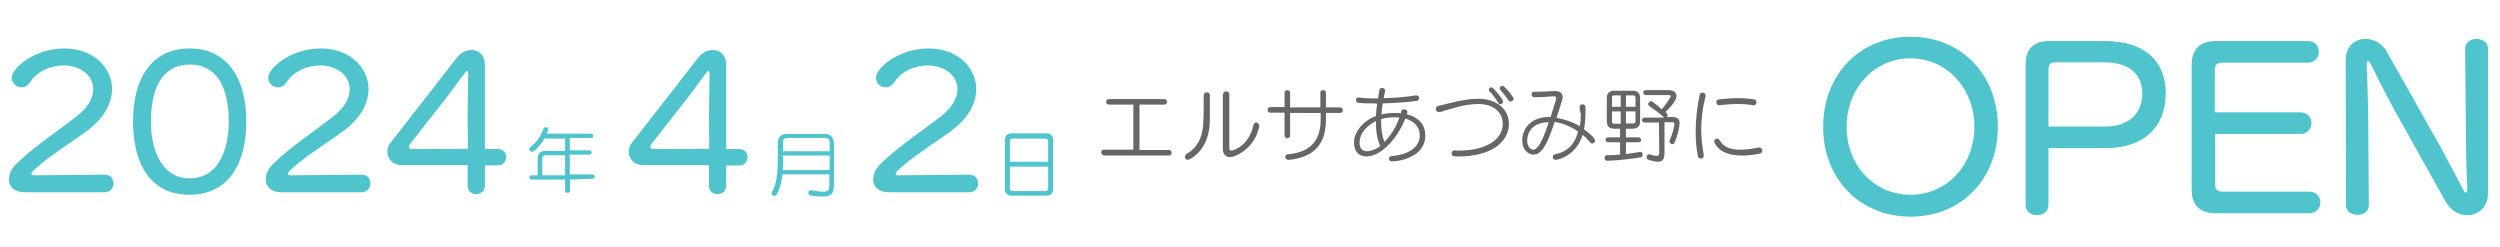
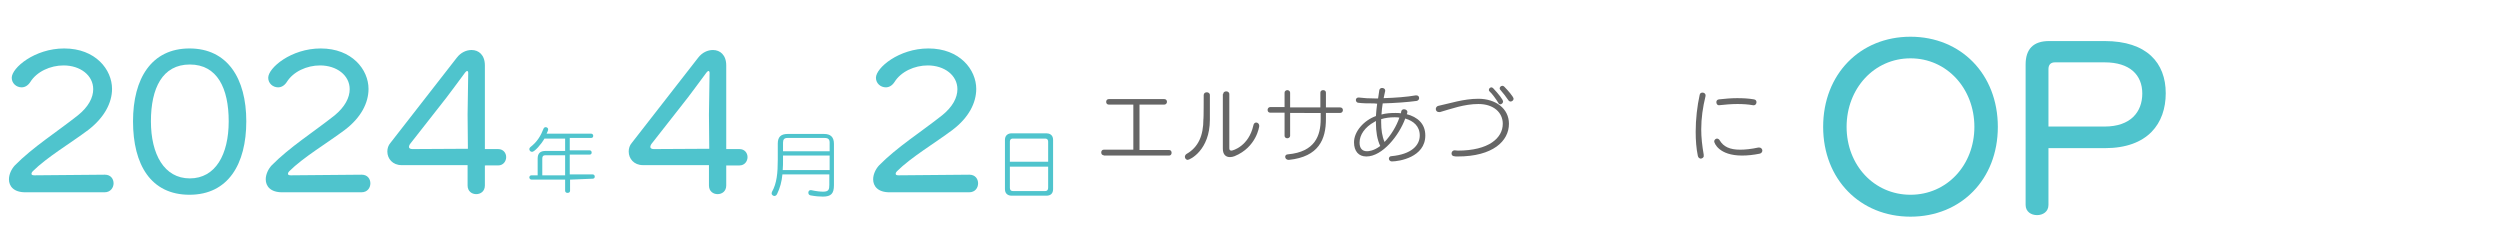
<svg xmlns="http://www.w3.org/2000/svg" version="1.1" id="_レイヤー_1" x="0px" y="0px" viewBox="0 0 810 80" style="enable-background:new 0 0 810 80;" xml:space="preserve">
  <style type="text/css">
	.st0{fill:#4FC4CD;}
	.st1{fill:#666666;}
</style>
  <path class="st0" d="M8.2,62.3c-3.8,0-5.3-2-5.3-4.2c0-1.6,0.8-3.3,1.9-4.5c5.8-5.9,13.7-10.9,20.4-16.2c3.5-2.8,5-5.8,5-8.5  c0-4.5-4.2-7.7-9.6-7.7c-4.3,0-8.7,2-10.8,5.4c-0.8,1.2-1.8,1.7-2.8,1.7c-1.7,0-3.2-1.3-3.2-3.1c0-3.2,7.4-9.5,17-9.5  c10.2,0,15.5,6.9,15.5,13.1c0,4.5-2.5,9.3-7.7,13.3c-5.6,4.2-13.5,8.9-18,13.4c-0.2,0.2-0.4,0.5-0.4,0.8s0.2,0.5,0.9,0.5h0.1  L34,56.6H34c1.9,0,2.8,1.4,2.8,2.8s-1,2.9-2.9,2.9L8.2,62.3L8.2,62.3z" />
  <path class="st0" d="M288.2,62.3c-3.8,0-5.3-2-5.3-4.2c0-1.6,0.8-3.3,1.9-4.5c5.8-5.9,13.7-10.9,20.4-16.2c3.5-2.8,5-5.8,5-8.5  c0-4.5-4.2-7.7-9.6-7.7c-4.3,0-8.7,2-10.8,5.4c-0.8,1.2-1.8,1.7-2.8,1.7c-1.7,0-3.2-1.3-3.2-3.1c0-3.2,7.4-9.5,17-9.5  c10.2,0,15.5,6.9,15.5,13.1c0,4.5-2.4,9.3-7.7,13.3c-5.6,4.2-13.5,8.9-18,13.4c-0.2,0.2-0.4,0.5-0.4,0.8s0.2,0.5,0.9,0.5h0.1  l22.8-0.2h0.1c1.9,0,2.8,1.4,2.8,2.8s-0.9,2.9-2.9,2.9L288.2,62.3L288.2,62.3z" />
  <path class="st0" d="M43.1,39.3c0-13.9,6-23.6,18.3-23.6s18.4,9.7,18.4,23.6s-5.9,23.8-18.4,23.8S43.1,53.4,43.1,39.3z M74.1,39.3  c0-10.7-3.7-18.4-12.6-18.4s-12.6,7.7-12.6,18.4s4.3,18.5,12.6,18.5S74.1,50.1,74.1,39.3z" />
  <path class="st0" d="M91.4,62.3c-3.8,0-5.3-2-5.3-4.2c0-1.6,0.8-3.3,1.9-4.5c5.8-5.9,13.7-10.9,20.4-16.2c3.4-2.8,4.9-5.8,4.9-8.5  c0-4.5-4.2-7.7-9.6-7.7c-4.3,0-8.7,2-10.8,5.4c-0.8,1.2-1.8,1.7-2.8,1.7c-1.7,0-3.2-1.3-3.2-3.1c0-3.2,7.4-9.5,17-9.5  c10.2,0,15.5,6.9,15.5,13.1c0,4.5-2.4,9.3-7.7,13.3c-5.6,4.2-13.5,8.9-18,13.4c-0.2,0.2-0.4,0.5-0.4,0.8s0.2,0.5,0.9,0.5h0.1  l22.8-0.2h0.1c1.9,0,2.8,1.4,2.8,2.8s-0.9,2.9-2.9,2.9L91.4,62.3L91.4,62.3z" />
  <path class="st0" d="M157.1,53.5v6.6c0,1.9-1.4,2.8-2.8,2.8s-2.8-0.9-2.8-2.8v-6.6h-21.4c-2.9,0-4.6-2.1-4.6-4.4c0-1,0.3-2,1-2.8  L148,18.7c1.3-1.7,3.1-2.5,4.8-2.5c2.3,0,4.3,1.6,4.3,5v27.1h4.3c1.7,0,2.6,1.3,2.6,2.6s-0.9,2.7-2.6,2.7H157.1z M151.5,37.1  c0-1.9,0.2-13.4,0.2-13.4v-0.1c0-0.4-0.2-0.6-0.3-0.6c-0.2,0-0.5,0.2-0.7,0.5c0,0-6.7,9.1-7.6,10.1l-10.2,13c-0.3,0.4-0.4,0.8-0.4,1  c0,0.4,0.4,0.7,1.1,0.7l18-0.1L151.5,37.1L151.5,37.1z" />
  <path class="st0" d="M184.7,58.2v3.6c0,0.5-0.4,0.7-0.8,0.7c-0.4,0-0.8-0.2-0.8-0.7v-3.6h-10.9c-0.4,0-0.7-0.4-0.7-0.7  c0-0.3,0.2-0.7,0.7-0.7h2v-5.4c0-1.7,0.8-2.5,2.6-2.5h6.3v-4h-6.7c-1,1.8-3.2,4.3-4,4.3c-0.5,0-0.9-0.4-0.9-0.9  c0-0.2,0.1-0.4,0.3-0.6c2.3-1.8,3.4-3.7,4.3-6c0.1-0.3,0.4-0.5,0.7-0.5c0.4,0,0.8,0.3,0.8,0.7c0,0.1,0,0.4-0.5,1.4h14.4  c0.5,0,0.7,0.4,0.7,0.7c0,0.4-0.2,0.7-0.7,0.7h-6.9v4h6.4c0.5,0,0.7,0.4,0.7,0.7c0,0.4-0.2,0.7-0.7,0.7h-6.4v6.4h7.4  c0.5,0,0.7,0.4,0.7,0.7c0,0.4-0.2,0.7-0.7,0.7L184.7,58.2L184.7,58.2z M183.1,50.3h-6.4c-0.7,0-1,0.3-1,1.1v5.4h7.4  C183.1,56.7,183.1,50.3,183.1,50.3z" />
  <path class="st0" d="M235.3,53.5v6.6c0,1.9-1.4,2.8-2.8,2.8s-2.8-0.9-2.8-2.8v-6.6h-21.4c-2.9,0-4.6-2.1-4.6-4.4c0-1,0.3-2,1-2.8  l21.5-27.6c1.3-1.7,3.1-2.5,4.8-2.5c2.3,0,4.3,1.6,4.3,5v27.1h4.3c1.7,0,2.6,1.3,2.6,2.6s-0.9,2.7-2.6,2.7H235.3z M229.7,37.1  c0-1.9,0.2-13.4,0.2-13.4v-0.1c0-0.4-0.2-0.6-0.3-0.6c-0.2,0-0.5,0.2-0.7,0.5c0,0-6.7,9.1-7.6,10.1l-10.2,13c-0.3,0.4-0.4,0.8-0.4,1  c0,0.4,0.4,0.7,1.1,0.7l18-0.1L229.7,37.1L229.7,37.1z" />
  <path class="st0" d="M268.8,56.5h-15.3c-0.2,2.3-0.8,4.5-1.7,6.3c-0.2,0.5-0.6,0.7-0.9,0.7c-0.4,0-0.9-0.4-0.9-0.8  c0-0.2,0.1-0.4,0.1-0.5c1.6-2.8,1.9-6.2,1.9-10.5v-5.2c0-2.2,1.1-3.1,3.2-3.1h11.8c2,0,3.2,0.9,3.2,3.2v13.4c0,2.7-0.9,3.7-3.6,3.7  c-1.1,0-2.4-0.1-4-0.4c-0.5-0.1-0.7-0.5-0.7-0.9c0-0.4,0.3-0.8,0.7-0.8c0,0,0.1,0,0.2,0c1.8,0.4,3.1,0.5,3.9,0.5c1.8,0,2-0.7,2-2.2  V56.5L268.8,56.5z M268.8,50.4h-15.1v1.2c0,1.3,0,2.4-0.1,3.5h15.2V50.4z M268.8,46.2c0-1-0.4-1.5-1.6-1.5h-12.1  c-1,0-1.4,0.5-1.4,1.5V49h15.1V46.2z" />
  <path class="st1" d="M357.6,50.3c-0.5,0-0.8-0.4-0.8-0.9s0.3-0.9,0.8-0.9h9.6V33.9h-7.9c-0.6,0-0.9-0.4-0.9-0.9s0.3-0.9,0.9-0.9  h17.9c0.6,0,0.9,0.4,0.9,0.9c0,0.4-0.3,0.9-0.9,0.9h-8v14.7h9.6c0.5,0,0.8,0.4,0.8,0.9s-0.3,0.9-0.8,0.9H357.6L357.6,50.3z" />
  <path class="st1" d="M390,30.8c0-0.6,0.5-0.9,1-0.9s1,0.3,1,0.9v8c0,9.9-6.5,13-7.2,13c-0.5,0-0.9-0.5-0.9-1c0-0.3,0.2-0.7,0.5-0.9  c3.9-2.2,5.5-6,5.5-11.3C390,38.7,390,30.8,390,30.8z M396.3,30.5c0-0.6,0.5-0.9,1-0.9c0.5,0,1,0.3,1,0.9v17.6  c0,0.5,0.3,0.7,0.7,0.7c0.4,0,5.6-1.4,7.1-8.2c0.1-0.6,0.5-0.9,0.9-0.9c0.5,0,1,0.4,1,1.1c0,0.2-0.9,6.9-8,9.8  c-0.5,0.2-1,0.3-1.5,0.3c-1.3,0-2.3-0.8-2.3-2.7V30.5L396.3,30.5z" />
  <path class="st1" d="M429.6,36.6v2c0,6.5-2.3,12.2-12,13.2h-0.1c-0.7,0-1.1-0.5-1.1-1c0-0.4,0.3-0.8,0.9-0.8  c8.8-0.8,10.6-6.1,10.6-11.4v-2H418V44c0,0.5-0.5,0.8-0.9,0.8c-0.5,0-0.9-0.3-0.9-0.8v-7.5h-4.7c-0.5,0-0.8-0.4-0.8-0.9  c0-0.4,0.3-0.9,0.8-0.9h4.7V30c0-0.5,0.5-0.8,0.9-0.8c0.4,0,0.9,0.3,0.9,0.8v4.8h9.8V30c0-0.5,0.4-0.8,0.9-0.8s0.9,0.3,0.9,0.8v4.8  h4.6c0.6,0,0.9,0.4,0.9,0.9c0,0.4-0.3,0.9-0.9,0.9L429.6,36.6L429.6,36.6z" />
  <path class="st1" d="M445.2,33.5c-1.9,0-3.6,0-5.1-0.2c-0.5,0-0.8-0.5-0.8-0.9s0.3-0.8,0.8-0.8h0.2c1.5,0.2,3.3,0.3,5.3,0.3h0.9  l0.4-2.7c0.1-0.5,0.5-0.7,0.9-0.7c0.5,0,1,0.3,1,0.8c0,0,0,0.1,0,0.2c-0.2,0.7-0.3,1.5-0.5,2.3c3.7-0.1,7.6-0.4,10.4-0.9  c0.1,0,0.1,0,0.2,0c0.6,0,0.9,0.4,0.9,0.9c0,0.4-0.3,0.8-0.8,0.9c-2.9,0.4-7.1,0.7-11,0.8c-0.2,1.1-0.3,2.3-0.4,3.6  c1.4-0.4,3-0.5,4.5-0.5c0.6,0,1.2,0,1.8,0.1c0-0.2,0.1-0.4,0.1-0.6c0.1-0.5,0.5-0.7,0.9-0.7c0.5,0,1.1,0.3,1.1,0.9  c0,0.1-0.1,0.5-0.2,0.7c3.4,0.9,6,3,6,6.9c0,7.1-8.6,8.4-10.8,8.4c-0.7,0-1-0.5-1-0.9c0-0.4,0.3-0.8,0.8-0.8  c6.5-0.6,9.2-3.5,9.2-6.7c0-3-2-4.7-4.7-5.5c-2,5.5-7.4,12.3-12.6,12.3c-2.5,0-4-1.7-4-4.6c0-3.5,3.2-7.1,7.1-8.5  c0.1-1.4,0.2-2.7,0.4-4L445.2,33.5L445.2,33.5z M445.8,39.2l-0.5,0.3c-3.1,1.7-4.8,4.2-4.8,6.7c0,1.9,0.9,2.8,2.4,2.8  c0.5,0,2.2-0.1,4.3-1.7c-1-2.1-1.4-4.7-1.4-7.4L445.8,39.2L445.8,39.2z M451.8,38c-1.5,0-3,0.2-4.3,0.6c0,0.4,0,0.7,0,1.1  c0,2.3,0.3,4.5,1.1,6.3c2.1-2.2,3.9-5.2,4.8-7.9C452.9,38,452.4,38,451.8,38z" />
  <path class="st1" d="M472.3,48.8c10.1,0,14.6-4.1,14.6-8.7c0-3.6-2.9-6.4-7.9-6.4c-4.6,0-8.9,1.6-12.4,2.6c-0.1,0-0.3,0-0.4,0  c-0.7,0-1-0.5-1-1c0-0.4,0.3-0.9,0.8-1c3.8-0.8,8.2-2.3,13-2.3c5.5,0,9.9,3.1,9.9,8.1c0,5.6-5.2,10.6-16.6,10.6c-1,0-2,0-2-1  c0-0.5,0.4-1,1-1L472.3,48.8L472.3,48.8z M486.1,33.8c-0.2,0-0.5-0.1-0.6-0.4c-0.8-1.3-2-3-2.9-3.8c-0.2-0.2-0.2-0.3-0.2-0.5  c0-0.4,0.4-0.8,0.8-0.8c0.2,0,0.4,0.1,0.6,0.3c1.7,1.8,3.2,3.7,3.2,4.3C487,33.4,486.5,33.8,486.1,33.8z M490.4,32  c0,0.5-0.5,0.9-1,0.9c-0.2,0-0.4-0.1-0.6-0.3c-0.8-1.2-1.9-2.6-2.7-3.5c-0.2-0.2-0.2-0.3-0.2-0.5c0-0.4,0.4-0.8,0.9-0.8  c0.2,0,0.4,0.1,0.6,0.3C488.6,29.3,490.4,31.4,490.4,32L490.4,32z" />
-   <path class="st1" d="M511.8,34.6c0-0.5,0.4-0.8,0.9-0.8c0.5,0,1,0.3,1,0.9c0,0.5,0,1,0,1.5c0,1.8-0.1,3.8-0.5,5.7  c0.5,0.3,3.6,2.7,3.6,3.6c0,0.5-0.4,1-0.9,1c-0.2,0-0.5-0.1-0.7-0.4c-0.7-0.8-1.5-1.7-2.4-2.4c-2.3,7.2-8.5,8.1-8.7,8.1  c-0.6,0-1-0.5-1-0.9c0-0.4,0.2-0.8,0.7-0.9c4.5-0.9,6.6-3.8,7.5-7.4c-2.3-1.6-5-2.7-7.6-3.1c-2.6,8-4.4,10.6-6.9,10.6  c-1.8,0-3.6-1.8-3.6-4.6c0-3.6,2.6-7.6,8.7-7.6h0.5c1.8-5.7,1.8-5.8,1.8-6.1c0-0.3-0.2-0.6-0.8-0.6h-0.1c-1.9,0.1-3.5,0.3-5.2,0.3  c-0.3,0-0.6,0-1,0c-0.6,0-0.9-0.5-0.9-1c0-0.4,0.3-0.8,0.9-0.8h0.1c0.5,0,1.1,0,1.6,0c1.7,0,3.1-0.1,4.9-0.2h0.3  c1.6,0,2.3,0.9,2.3,2c0,0.3,0,0.7-2,6.7c2.6,0.4,5.2,1.3,7.6,2.7c0.2-1.3,0.3-2.7,0.3-4C511.9,36.2,511.8,35.4,511.8,34.6  L511.8,34.6L511.8,34.6z M494.8,45.5c0,2,1.1,3,1.9,3c1.4,0,2.9-2.1,5.1-8.9C496.4,39.6,494.8,43.1,494.8,45.5z" />
-   <path class="st1" d="M526.8,46.1v3.8c1.6-0.2,3.1-0.4,4.6-0.7c0,0,0.1,0,0.1,0c0.5,0,0.7,0.4,0.7,0.9s-0.2,0.8-0.7,0.9  c-3.2,0.5-6.5,0.9-10.7,1.1h0c-0.7,0-0.9-0.5-0.9-1c0-0.4,0.2-0.8,0.6-0.8c1.6,0,3.1-0.1,4.4-0.2v-4h-3.9c-0.5,0-0.8-0.4-0.8-0.8  c0-0.4,0.3-0.8,0.8-0.8h3.9v-2.8H523c-1.3,0-2.4-0.6-2.4-2.4v-7.5c0-1.8,1.1-2.4,2.4-2.4h6.1c1.2,0,2.3,0.6,2.3,2.4v7.5  c0,1.8-1.1,2.4-2.3,2.4h-2.3v2.8h4.1c0.5,0,0.8,0.4,0.8,0.8c0,0.4-0.3,0.8-0.8,0.8L526.8,46.1L526.8,46.1z M525.1,30.9h-2.1  c-0.5,0-0.7,0.2-0.7,0.8v2.9h2.8V30.9L525.1,30.9z M525.1,36.1h-2.8v3.2c0,0.5,0.2,0.8,0.7,0.8h2.1L525.1,36.1L525.1,36.1z   M529.9,31.7c0-0.5-0.3-0.8-0.7-0.8h-2.4v3.7h3.1C529.9,34.6,529.9,31.7,529.9,31.7z M529.9,36.1h-3.1V40h2.4c0.4,0,0.7-0.2,0.7-0.8  V36.1L529.9,36.1z M537.5,39.7h-4.6c-0.6,0-0.9-0.4-0.9-0.8s0.3-0.8,0.9-0.8h6.3c-1.6-1.5-3.3-2.7-4.9-3.8c-0.2-0.2-0.3-0.4-0.3-0.6  c0-0.4,0.4-0.9,0.9-0.9c0.2,0,0.4,0,0.6,0.2c1,0.8,2,1.6,2.9,2.4c1.2-1.4,2-2.5,2.8-3.9c0.1-0.1,0.1-0.2,0.1-0.3  c0-0.2-0.2-0.4-0.5-0.4h-7.6c-0.5,0-0.8-0.4-0.8-0.8c0-0.4,0.3-0.8,0.8-0.8h7.4c1.7,0,2.6,0.8,2.6,1.9s-1.2,3-3.6,5.2  c0.7,0.5,0.7,0.9,0.7,1c0,0.2-0.1,0.4-0.2,0.6h1.6c1.7,0,2.5,0.6,2.5,2c0,0.9-0.6,3.9-1.6,6.3c-0.2,0.3-0.4,0.5-0.7,0.5  c-0.5,0-1-0.4-1-0.9c0-0.1,0-0.3,0.1-0.4c0.6-1.5,1.3-3.2,1.5-5.1c0-0.1,0-0.2,0-0.3c0-0.3-0.2-0.4-0.6-0.4h-2.6v9.7  c0,2-0.4,3.1-2.1,3.1c-0.8,0-1.7-0.2-3-0.6c-0.5-0.2-0.7-0.5-0.7-0.9c0-0.4,0.3-0.9,0.8-0.9c0.1,0,0.2,0,0.3,0  c1.1,0.4,1.8,0.5,2.2,0.5c0.7,0,0.8-0.4,0.8-1.2L537.5,39.7L537.5,39.7z" />
  <path class="st1" d="M551.1,51.4c-0.4,0-0.9-0.3-1-0.9c-0.5-2.4-0.7-5-0.7-7.8c0-4.1,0.5-8.4,1.3-12c0.1-0.5,0.5-0.7,0.9-0.7  c0.5,0,1,0.3,1,0.9c0,0,0,0.1,0,0.2c-0.9,3.7-1.4,7.2-1.4,10.8c0,2.7,0.3,5.3,0.8,8.2c0,0.1,0,0.2,0,0.3  C552.1,51,551.6,51.3,551.1,51.4L551.1,51.4z M564.4,50.4c-7.4,0-9-4-9-4.6c0-0.5,0.5-0.9,0.9-0.9c0.3,0,0.7,0.2,0.9,0.6  c1.2,2,3.2,3,6.6,3c1.6,0,3.6-0.2,5.9-0.7c0.1,0,0.2,0,0.3,0c0.6,0,1,0.5,1,1c0,0.4-0.3,0.9-0.9,1C568.1,50.2,566.2,50.4,564.4,50.4  L564.4,50.4z M556.9,34.1c-0.5,0-0.8-0.5-0.8-1c0-0.4,0.2-0.8,0.8-0.9c1.9-0.2,3.9-0.4,5.9-0.4c2,0,3.8,0.1,5.5,0.4  c0.6,0.1,0.8,0.5,0.8,0.9c0,0.5-0.3,1-0.9,1c0,0-0.1,0-0.2,0c-1.6-0.3-3.4-0.4-5.1-0.4c-2,0-4.1,0.2-6,0.4H556.9L556.9,34.1z" />
  <path class="st0" d="M590.7,41.1c0-17.1,12-29.2,28.3-29.2s28.3,12.1,28.3,29.2s-12,29.1-28.3,29.1S590.7,58.1,590.7,41.1z   M639.7,41.1c0-12.4-8.9-22.2-20.7-22.2s-20.7,9.8-20.7,22.2s8.9,22,20.7,22S639.7,53.5,639.7,41.1z" />
  <path class="st0" d="M663.7,48v18.4c0,2.2-1.8,3.3-3.7,3.3s-3.7-1.1-3.7-3.3V20.9c0-5,2.5-7.6,7.6-7.6h18c13.7,0,19.8,7.1,19.8,16.9  S695.9,48,682,48L663.7,48L663.7,48z M681.9,41c8.4,0,12.2-4.7,12.2-10.7s-4-10.1-12.2-10.1h-16.1c-1.4,0-2.1,0.8-2.1,2.2V41  L681.9,41L681.9,41z" />
-   <path class="st0" d="M717.9,69.1c-5,0-7.8-2.5-7.8-7.6V20.9c0-5,2.8-7.6,7.8-7.6h29.8c2.5,0,3.6,1.7,3.6,3.5c0,1.7-1.2,3.5-3.5,3.5  h-27.8c-1.5,0-2.4,0.7-2.4,2.2v13.9h27.7c2.5,0,3.6,1.8,3.6,3.5s-1.2,3.5-3.5,3.5h-27.7v16.2c0,1.8,0.8,2.5,2.5,2.5h28  c2.4,0,3.6,1.8,3.6,3.5c0,1.7-1.2,3.5-3.6,3.5L717.9,69.1L717.9,69.1z" />
-   <path class="st0" d="M775.1,34.4c-2.1-3.8-7.1-13.9-7.1-13.9c-0.2-0.4-0.5-0.7-0.8-0.7c-0.2,0-0.4,0.3-0.4,0.9v0.1  c0,0,0.5,12.6,0.5,17.3l0.2,28.4c0,2.1-1.8,3.1-3.7,3.1s-3.7-1-3.7-3.1l-0.1-46.9c0-4.8,3.1-7,6.4-7c2.6,0,5.4,1.4,6.9,4.1  l17.7,31.4c2.3,4.2,7.3,13.8,7.3,13.8c0.2,0.3,0.4,0.5,0.6,0.5c0.3,0,0.5-0.3,0.5-0.9c0,0-0.4-9.7-0.4-14.6l-0.3-31.1  c0-2.2,1.9-3.2,3.7-3.2s3.7,1,3.7,3.2v46.9c0,4.5-3.2,7-6.7,7c-2.7,0-5.4-1.4-7.1-4.5L775.1,34.4L775.1,34.4z" />
  <path class="st0" d="M339.1,43.2c0.8,0,2.1,0.4,2.1,2.1v16c0,1.7-1.2,2.1-2.1,2.1h-11.4c-0.8,0-2.1-0.4-2.1-2.1v-16  c0-1.6,1.2-2.1,2.1-2.1H339.1z M339.6,52.4v-6.5c0-0.5-0.2-1-1-1h-10.4c-0.8,0-1,0.5-1,1v6.5H339.6z M327.2,54v6.8  c0,0.6,0.2,1.1,1,1.1h10.4c0.8,0,1-0.5,1-1.1V54H327.2z" />
</svg>